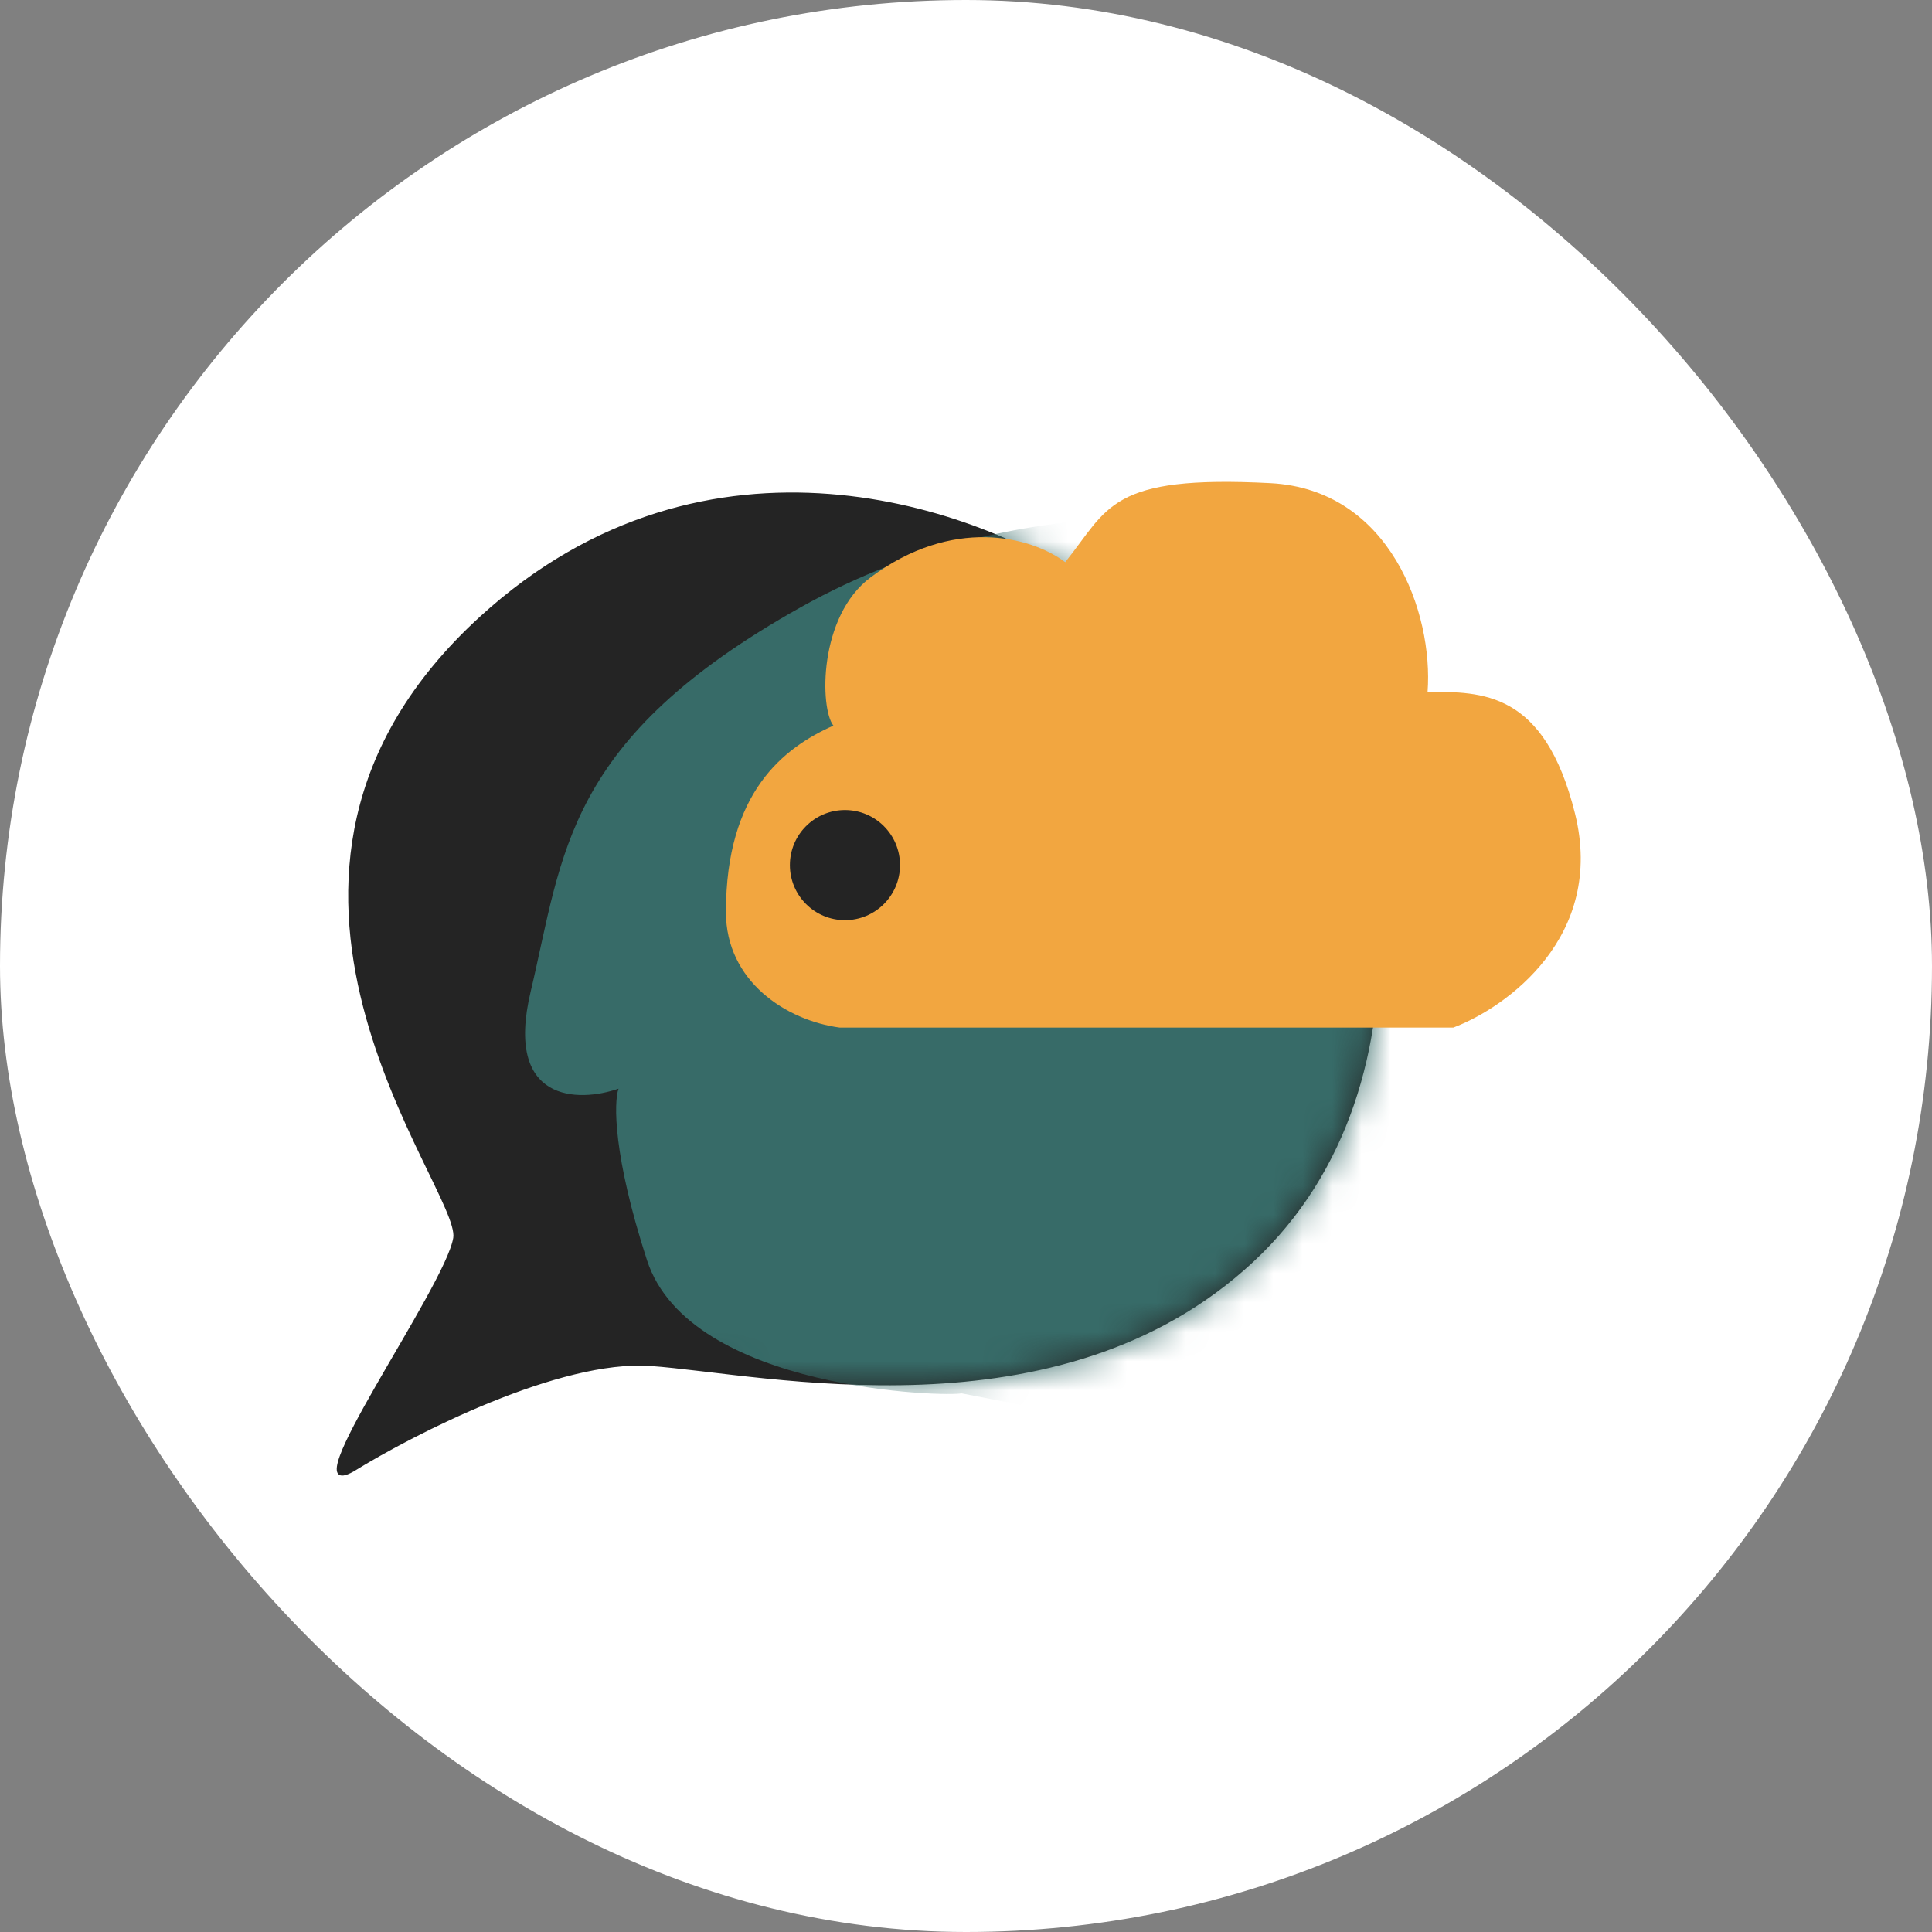
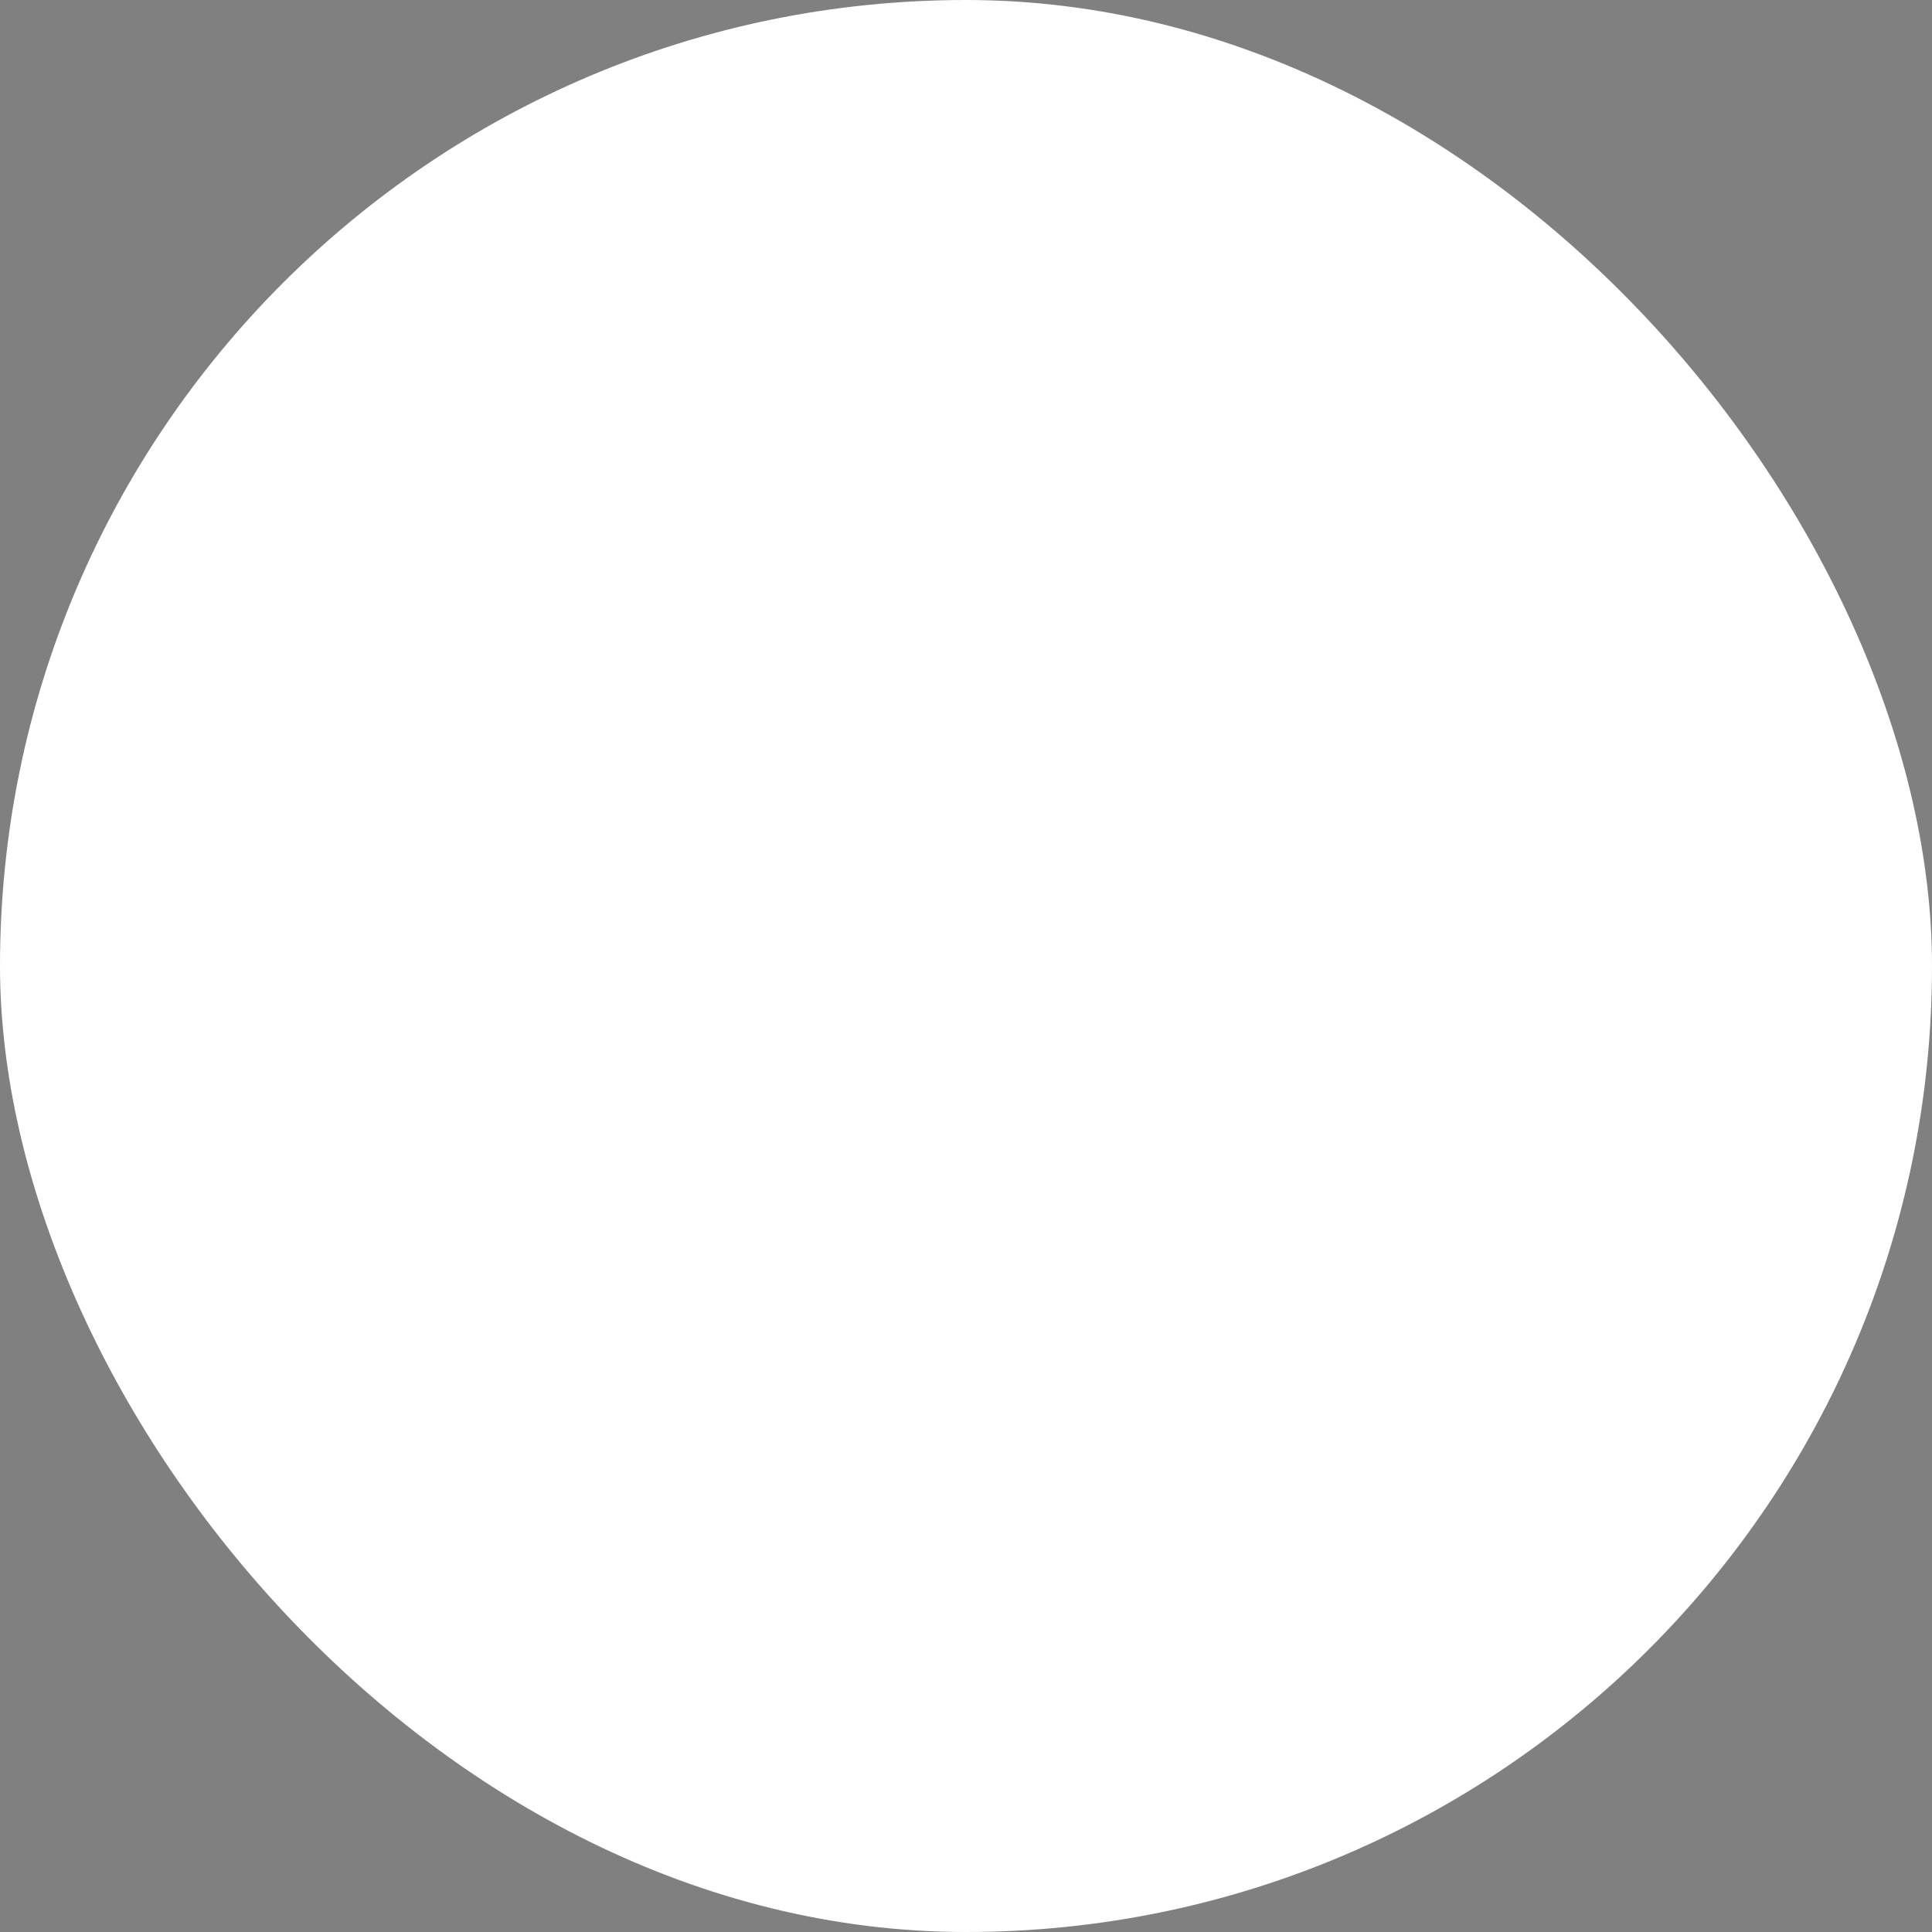
<svg xmlns="http://www.w3.org/2000/svg" width="66" height="66" viewBox="0 0 66 66" fill="none">
  <rect x="0" y="0" width="66" height="66" fill="#808080" stroke="none" />
  <rect width="66" height="66" rx="33" fill="white" />
-   <path d="M22.223 46.63C19.116 46.412 14.152 48.946 12.059 50.24C9.874 51.458 15.244 43.99 15.518 42.291C15.79 40.592 6.719 29.943 16.428 21.084C24.195 13.996 33.499 17.403 37.18 19.992C38.505 19.355 41.755 18.863 44.158 21.994C47.162 25.908 49.407 36.921 42.793 43.08C36.179 49.239 26.106 46.903 22.223 46.63Z" fill="#242424" stroke="#242424" stroke-width="0.069" />
  <mask id="mask0_47201_5139" style="mask-type:alpha" maskUnits="userSpaceOnUse" x="11" y="16" width="37" height="35">
-     <path d="M22.223 46.63C19.116 46.412 14.152 48.946 12.059 50.24C9.874 51.458 15.244 43.99 15.518 42.291C15.79 40.592 6.719 29.943 16.428 21.084C24.195 13.996 33.499 17.403 37.18 19.992C38.505 19.355 41.755 18.863 44.158 21.994C47.162 25.908 49.407 36.921 42.793 43.08C36.179 49.239 26.106 46.903 22.223 46.63Z" fill="#242424" stroke="black" stroke-width="0.069" />
-   </mask>
+     </mask>
  <g mask="url(#mask0_47201_5139)">
    <path d="M22.101 43.047C23.557 47.537 32.447 47.719 32.841 47.598L37.392 48.478L46.282 43.35C47.313 39.538 49.546 31.542 50.226 30.062C51.069 28.226 43.702 18.419 43.494 18.143L43.49 18.138C43.399 18.017 35.42 16.227 27.349 20.747C19.279 25.268 19.249 29.151 18.126 33.884C17.228 37.671 19.754 37.667 21.13 37.191C20.968 37.647 20.936 39.455 22.101 43.047Z" fill="#376B68" />
  </g>
-   <path d="M49.648 35.103H28.683C26.862 34.86 24.799 33.525 24.799 31.159C24.799 27.057 26.771 25.546 28.47 24.788C28.005 24.201 27.954 21.056 29.744 19.721C32.529 17.645 35.206 18.315 36.389 19.205C37.876 17.354 37.891 16.219 43.398 16.505C47.493 16.717 48.97 20.955 48.768 23.635C50.618 23.635 52.76 23.592 53.804 27.791C54.848 31.99 51.468 34.415 49.648 35.103Z" fill="#F2A640" />
-   <circle cx="1.881" cy="1.881" r="1.881" transform="matrix(-1 0 0 1 30.746 27.672)" fill="#242424" />
</svg>